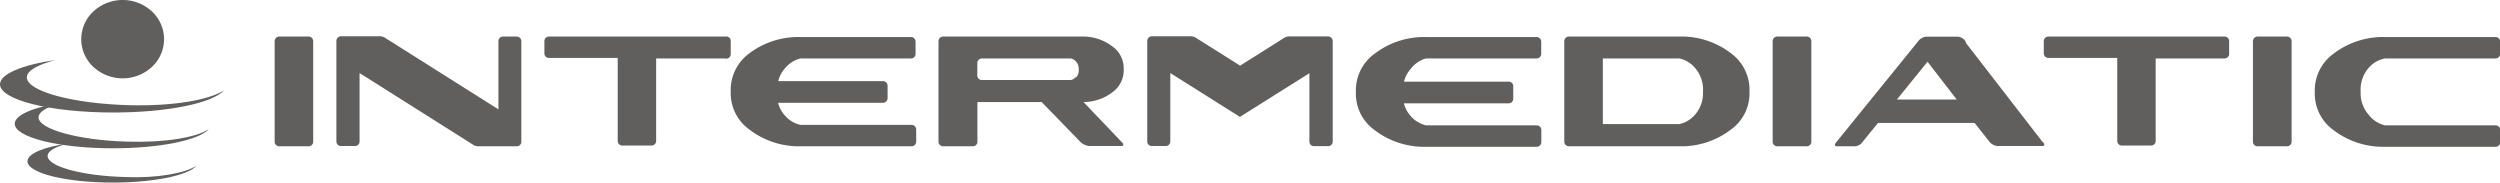
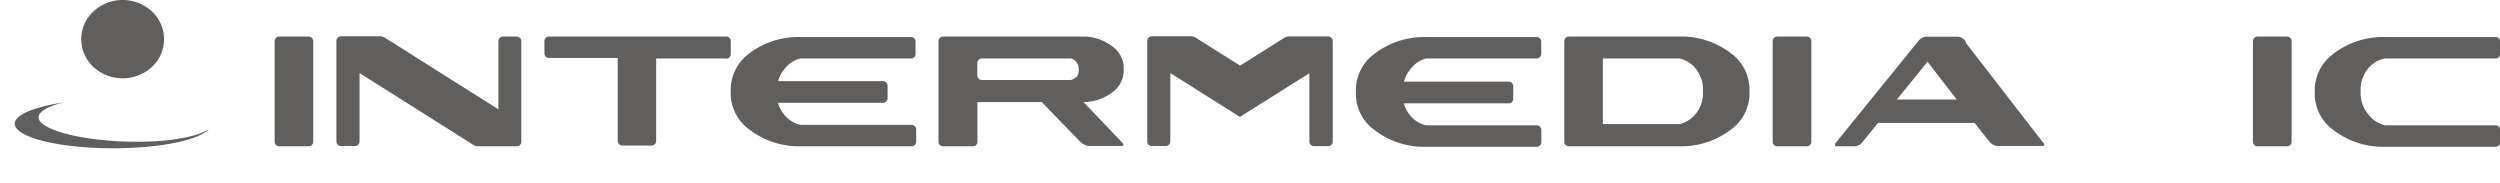
<svg xmlns="http://www.w3.org/2000/svg" id="Calque_1" data-name="Calque 1" viewBox="0 0 198.43 14.5">
  <defs>
    <style>.cls-1,.cls-2{fill:#605f5e;}.cls-2{fill-rule:evenodd;}</style>
  </defs>
  <title>imt-logo</title>
  <path class="cls-1" d="M37.54,11.48l-9-5.68v5.44a.36.36,0,0,1-.37.35H27.07a.36.36,0,0,1-.37-.35v-8a.37.37,0,0,1,.37-.36h3.12a.73.73,0,0,1,.37.12l9,5.68V3.26a.37.37,0,0,1,.37-.36H41a.37.37,0,0,1,.38.36v8a.36.36,0,0,1-.38.35H37.91A.76.76,0,0,1,37.54,11.48Z" />
  <path class="cls-1" d="M98.41,9.28l5.52-3.47v5.44a.36.36,0,0,0,.38.35h1.09a.36.36,0,0,0,.38-.35v-8a.37.37,0,0,0-.37-.36h-3.12a.74.74,0,0,0-.37.12l-3.49,2.2L94.92,3a.73.73,0,0,0-.37-.12H91.43a.37.37,0,0,0-.37.36v8a.36.36,0,0,0,.37.35h1.09a.36.36,0,0,0,.37-.35V5.8l5.51,3.47" />
  <path class="cls-1" d="M22.17,2.9a.37.37,0,0,0-.37.36v8a.36.36,0,0,0,.37.35h2.31a.36.36,0,0,0,.38-.35v-8a.37.37,0,0,0-.38-.36Z" />
  <path class="cls-1" d="M141.07,2.9a.37.37,0,0,0-.37.36v8a.36.36,0,0,0,.38.35h2.31a.36.36,0,0,0,.38-.35v-8a.37.37,0,0,0-.37-.36Z" />
  <path class="cls-1" d="M179.19,2.9a.37.37,0,0,0-.37.36v8a.36.36,0,0,0,.38.35h2.31a.36.36,0,0,0,.38-.35v-8a.37.37,0,0,0-.37-.36Z" />
  <path class="cls-1" d="M57.58,2.9h-14a.36.36,0,0,0-.37.35v1a.36.36,0,0,0,.37.35h5.45v6.6a.36.36,0,0,0,.37.35h2.31a.36.36,0,0,0,.37-.35V4.64h5.45A.36.36,0,0,0,58,4.29v-1A.36.36,0,0,0,57.58,2.9Z" />
-   <path class="cls-1" d="M176.6,2.9h-14a.37.37,0,0,0-.38.35v1a.37.37,0,0,0,.38.35h5.45v6.6a.36.36,0,0,0,.37.35h2.31a.36.36,0,0,0,.37-.35V4.64h5.45a.36.36,0,0,0,.38-.35v-1A.36.36,0,0,0,176.6,2.9Z" />
  <path class="cls-2" d="M63.53,4.64h8.76a.36.36,0,0,0,.38-.35v-1a.36.36,0,0,0-.38-.35H63.53a6.46,6.46,0,0,0-4.09,1.32A3.6,3.6,0,0,0,58,7.29a3.54,3.54,0,0,0,1.49,3,6.46,6.46,0,0,0,4.09,1.32h8.76a.37.37,0,0,0,.38-.35v-1a.37.37,0,0,0-.38-.35H63.53a2.3,2.3,0,0,1-1.24-.75,2.36,2.36,0,0,1-.53-1h8.31a.37.37,0,0,0,.38-.36v-1a.37.37,0,0,0-.38-.36h-8.3a2.35,2.35,0,0,1,.52-1A2.31,2.31,0,0,1,63.53,4.64Z" />
  <path class="cls-2" d="M137.38,4.22a6.46,6.46,0,0,0-4.09-1.32h-8.76a.37.37,0,0,0-.37.36v8a.36.36,0,0,0,.37.35h8.76a6.46,6.46,0,0,0,4.09-1.32,3.54,3.54,0,0,0,1.48-3A3.6,3.6,0,0,0,137.38,4.22ZM134.54,9.1a2.29,2.29,0,0,1-1.24.75h-6.08V4.64h6.08a2.3,2.3,0,0,1,1.24.75,2.64,2.64,0,0,1,.63,1.88A2.59,2.59,0,0,1,134.54,9.1Z" />
  <path class="cls-2" d="M113.18,4.64h8.77a.37.37,0,0,0,.38-.35v-1a.37.37,0,0,0-.37-.35h-8.76a6.46,6.46,0,0,0-4.09,1.32,3.59,3.59,0,0,0-1.49,3.07,3.54,3.54,0,0,0,1.49,3,6.46,6.46,0,0,0,4.09,1.32h8.76a.37.37,0,0,0,.38-.35v-1a.37.37,0,0,0-.37-.35h-8.77a2.29,2.29,0,0,1-1.24-.75,2.37,2.37,0,0,1-.53-1h8.31a.36.36,0,0,0,.37-.36v-1a.36.36,0,0,0-.37-.36h-8.3a2.34,2.34,0,0,1,.52-1A2.3,2.3,0,0,1,113.18,4.64Z" />
  <path class="cls-2" d="M189.29,4.64h8.77a.36.36,0,0,0,.38-.35v-1a.36.36,0,0,0-.37-.35h-8.76a6.47,6.47,0,0,0-4.09,1.32,3.6,3.6,0,0,0-1.49,3.07,3.55,3.55,0,0,0,1.49,3,6.47,6.47,0,0,0,4.09,1.32h8.76a.37.37,0,0,0,.38-.35v-1a.37.37,0,0,0-.37-.35h-8.77A2.28,2.28,0,0,1,188,9.1a2.58,2.58,0,0,1-.63-1.83A2.63,2.63,0,0,1,188,5.39,2.29,2.29,0,0,1,189.29,4.64Z" />
  <path class="cls-2" d="M86,8.1a3.82,3.82,0,0,0,2.3-.78,2.15,2.15,0,0,0,.89-1.84,2.12,2.12,0,0,0-.89-1.79,3.86,3.86,0,0,0-2.44-.79h-11a.37.37,0,0,0-.37.36v8a.36.36,0,0,0,.37.35H77.2a.36.36,0,0,0,.38-.35V8.1h5.1l3.05,3.14a1.19,1.19,0,0,0,.72.35H89c.21,0,.22-.16,0-.35Zm-.59-2a.77.77,0,0,1-.41.25H77.95A.36.36,0,0,1,77.57,6V5a.37.37,0,0,1,.37-.36H85a.78.78,0,0,1,.41.25.86.86,0,0,1,.21.61A.87.87,0,0,1,85.43,6.13Z" />
  <path class="cls-1" d="M157.9,11.24a.92.92,0,0,0,.64.35h3.56c.21,0,.23-.16,0-.35l-6.06-7.83L156,3.26a.84.84,0,0,0-.61-.35h-2.5a.91.91,0,0,0-.63.35l-6.49,8c-.18.2-.16.35,0,.35h1.47a.81.81,0,0,0,.6-.35l1.22-1.5h7.67ZM150.56,7.9l2.43-3,2.32,3Z" />
-   <path class="cls-1" d="M2.18,12.8c0,.93,3,1.69,6.78,1.69,3.24,0,6-.57,6.62-1.33-.9.59-3.11,1-5.68.89-3.38-.09-6.12-.84-6.12-1.67,0-.4.65-.77,1.72-1C3.52,11.64,2.18,12.19,2.18,12.8Z" />
  <path class="cls-1" d="M1.17,9.82c0,1.08,3.49,1.95,7.8,1.95,3.73,0,6.85-.65,7.62-1.53-1,.68-3.57,1.1-6.53,1-3.89-.11-7-1-7-1.92,0-.47.75-.89,2-1.2C2.7,8.49,1.17,9.11,1.17,9.82Z" />
-   <path class="cls-1" d="M0,6.69C0,7.93,4,8.93,9,8.93c4.3,0,7.89-.75,8.78-1.76-1.2.78-4.12,1.27-7.52,1.18C5.76,8.23,2.13,7.24,2.13,6.14c0-.54.87-1,2.28-1.38C1.77,5.15,0,5.87,0,6.69Z" />
  <path class="cls-1" d="M12.06,5.31a3,3,0,0,0,0-4.4,3.42,3.42,0,0,0-4.65,0,3,3,0,0,0,0,4.4A3.43,3.43,0,0,0,12.06,5.31Z" />
</svg>